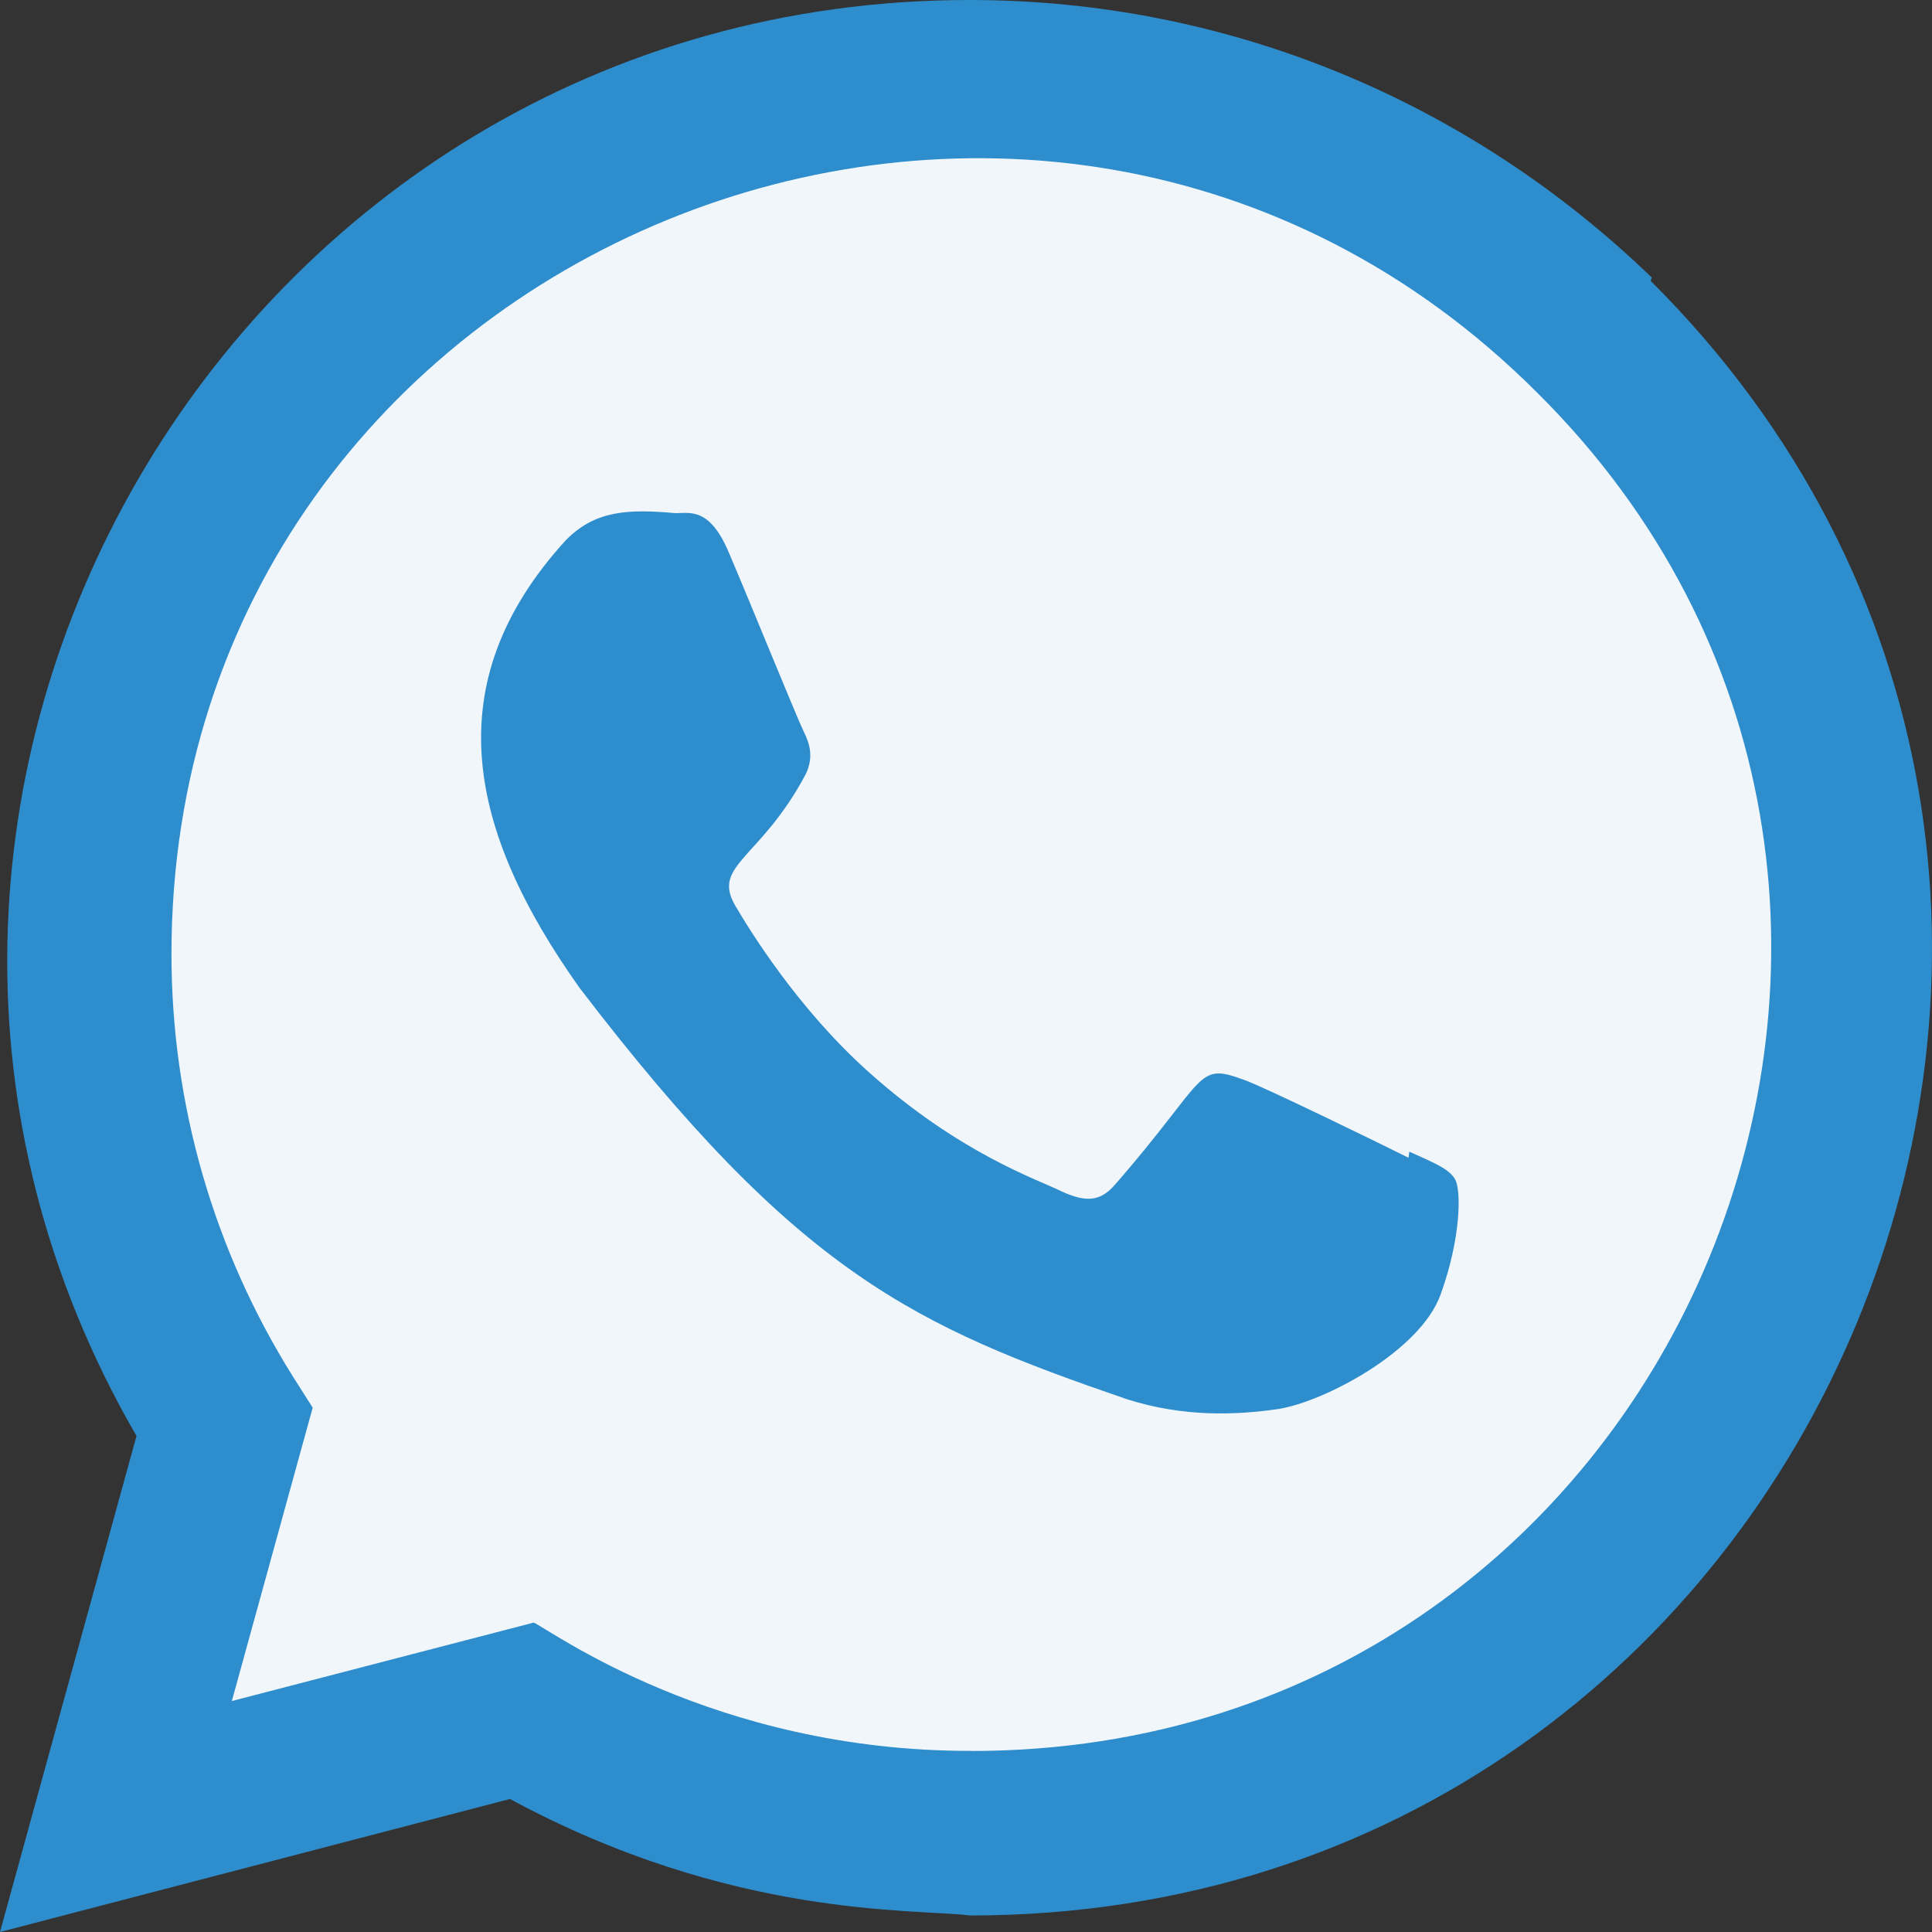
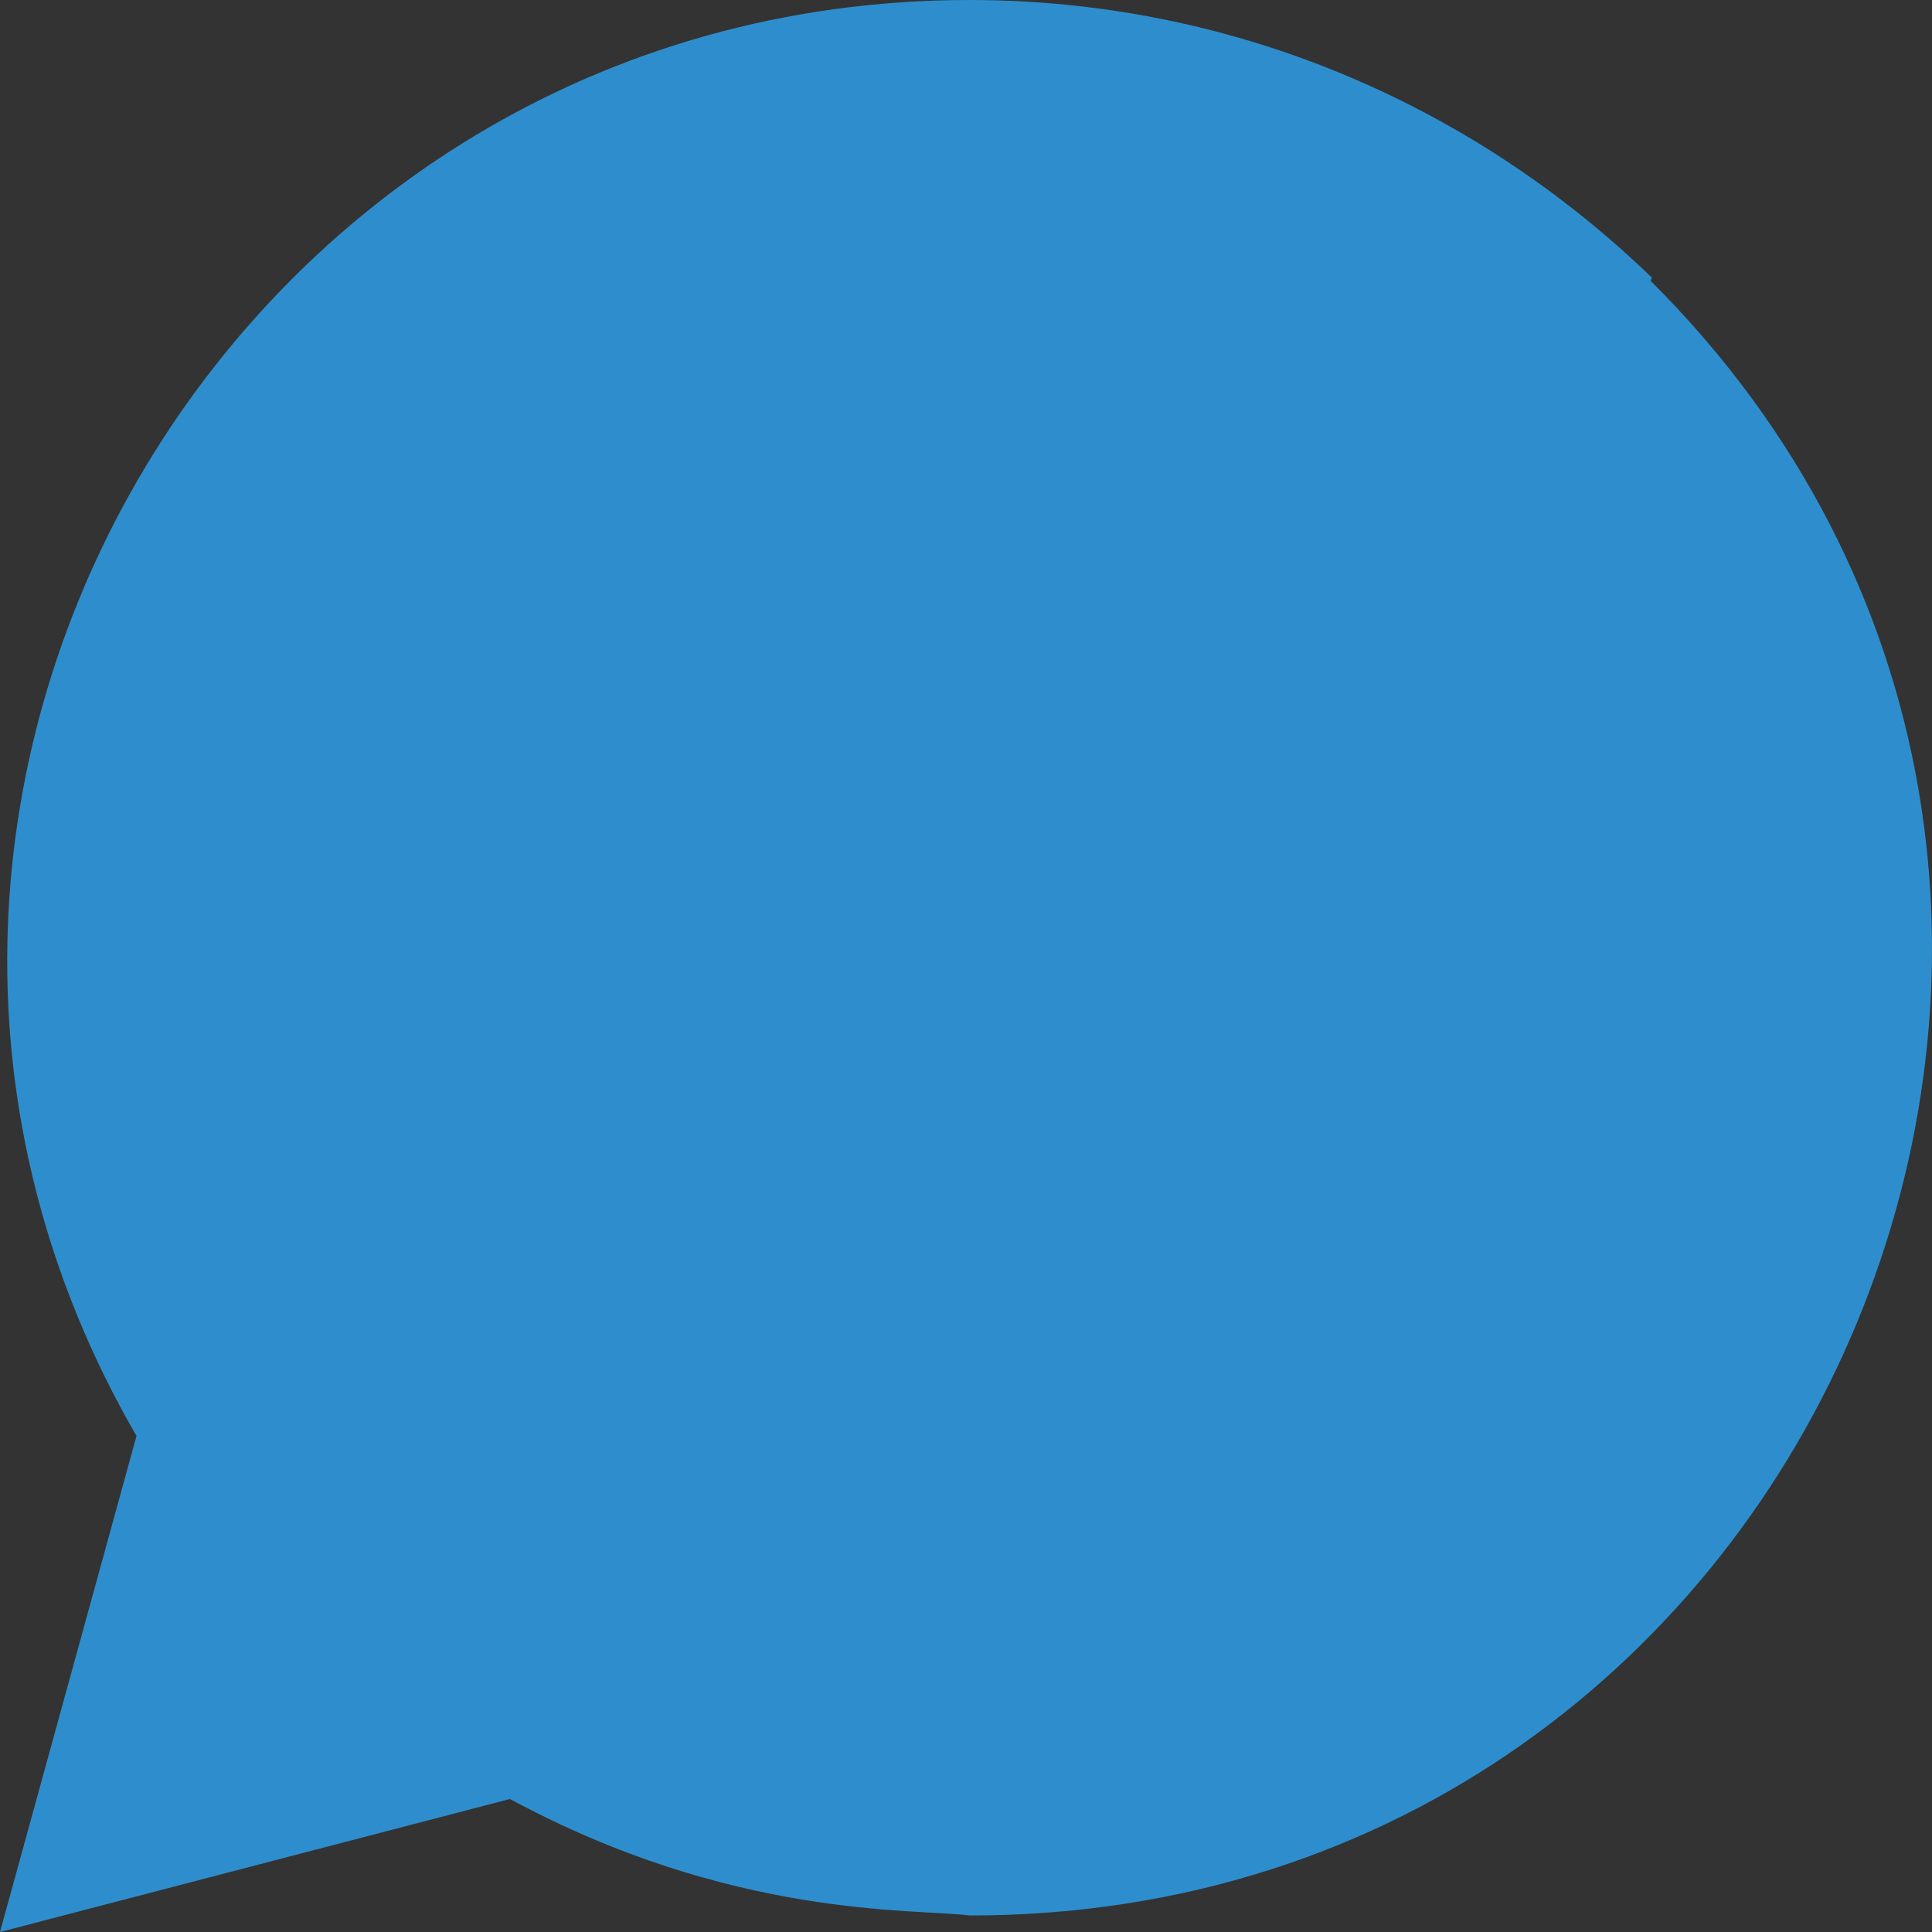
<svg xmlns="http://www.w3.org/2000/svg" width="20px" height="20px" viewBox="0 0 20 20">
  <rect x="0" y="0" width="20" height="20" fill="#333333" stroke="none" />
  <title>whatsapp-icon</title>
  <g id="Design" stroke="none" stroke-width="1" fill="none" fill-rule="evenodd">
    <g id="Klantenservice---Veelgestelde-vragen" transform="translate(-1143, -1098)" fill-rule="nonzero">
      <g id="whatsapp-icon" transform="translate(1143, 1098)">
-         <path d="M17.1,2.874 C15.2,1.038 12.7,0 10.037,0 C2.396,0 -2.402,8.279 1.413,14.865 L0,20 L5.279,18.623 C7.579,19.866 9.463,19.756 10.042,19.829 C18.903,19.829 23.314,9.109 17.087,2.907 L17.1,2.874 Z" id="Path" fill="#2E8ECD" />
-         <path d="M10.056,18.126 L10.051,18.125 L10.037,18.125 C7.386,18.125 5.692,16.869 5.525,16.797 L2.4,17.609 L3.237,14.572 L3.038,14.259 C2.213,12.946 1.775,11.433 1.775,9.876 C1.775,2.548 10.729,-1.116 15.911,4.063 C21.08,9.188 17.451,18.126 10.056,18.126 Z" id="Path" fill="#F1F6FB" />
+         <path d="M17.1,2.874 C15.2,1.038 12.7,0 10.037,0 C2.396,0 -2.402,8.279 1.413,14.865 L0,20 L5.279,18.623 C7.579,19.866 9.463,19.756 10.042,19.829 C18.903,19.829 23.314,9.109 17.087,2.907 Z" id="Path" fill="#2E8ECD" />
        <path d="M14.589,11.922 L14.581,11.985 C14.331,11.86 13.109,11.262 12.882,11.18 C12.371,10.991 12.515,11.15 11.534,12.273 C11.388,12.436 11.243,12.448 10.996,12.336 C10.746,12.211 9.943,11.948 8.993,11.098 C8.253,10.436 7.757,9.623 7.61,9.373 C7.366,8.952 7.877,8.892 8.342,8.012 C8.425,7.837 8.382,7.699 8.321,7.575 C8.258,7.45 7.761,6.225 7.552,5.737 C7.352,5.25 7.147,5.312 6.992,5.312 C6.512,5.27 6.162,5.277 5.852,5.598 C4.507,7.077 4.847,8.602 5.997,10.223 C8.259,13.183 9.464,13.728 11.667,14.485 C12.262,14.674 12.805,14.648 13.234,14.586 C13.712,14.51 14.706,13.985 14.914,13.398 C15.126,12.81 15.126,12.322 15.064,12.21 C15.002,12.098 14.839,12.035 14.589,11.922 L14.589,11.922 Z" id="Path" fill="#2E8ECD" />
      </g>
    </g>
  </g>
</svg>